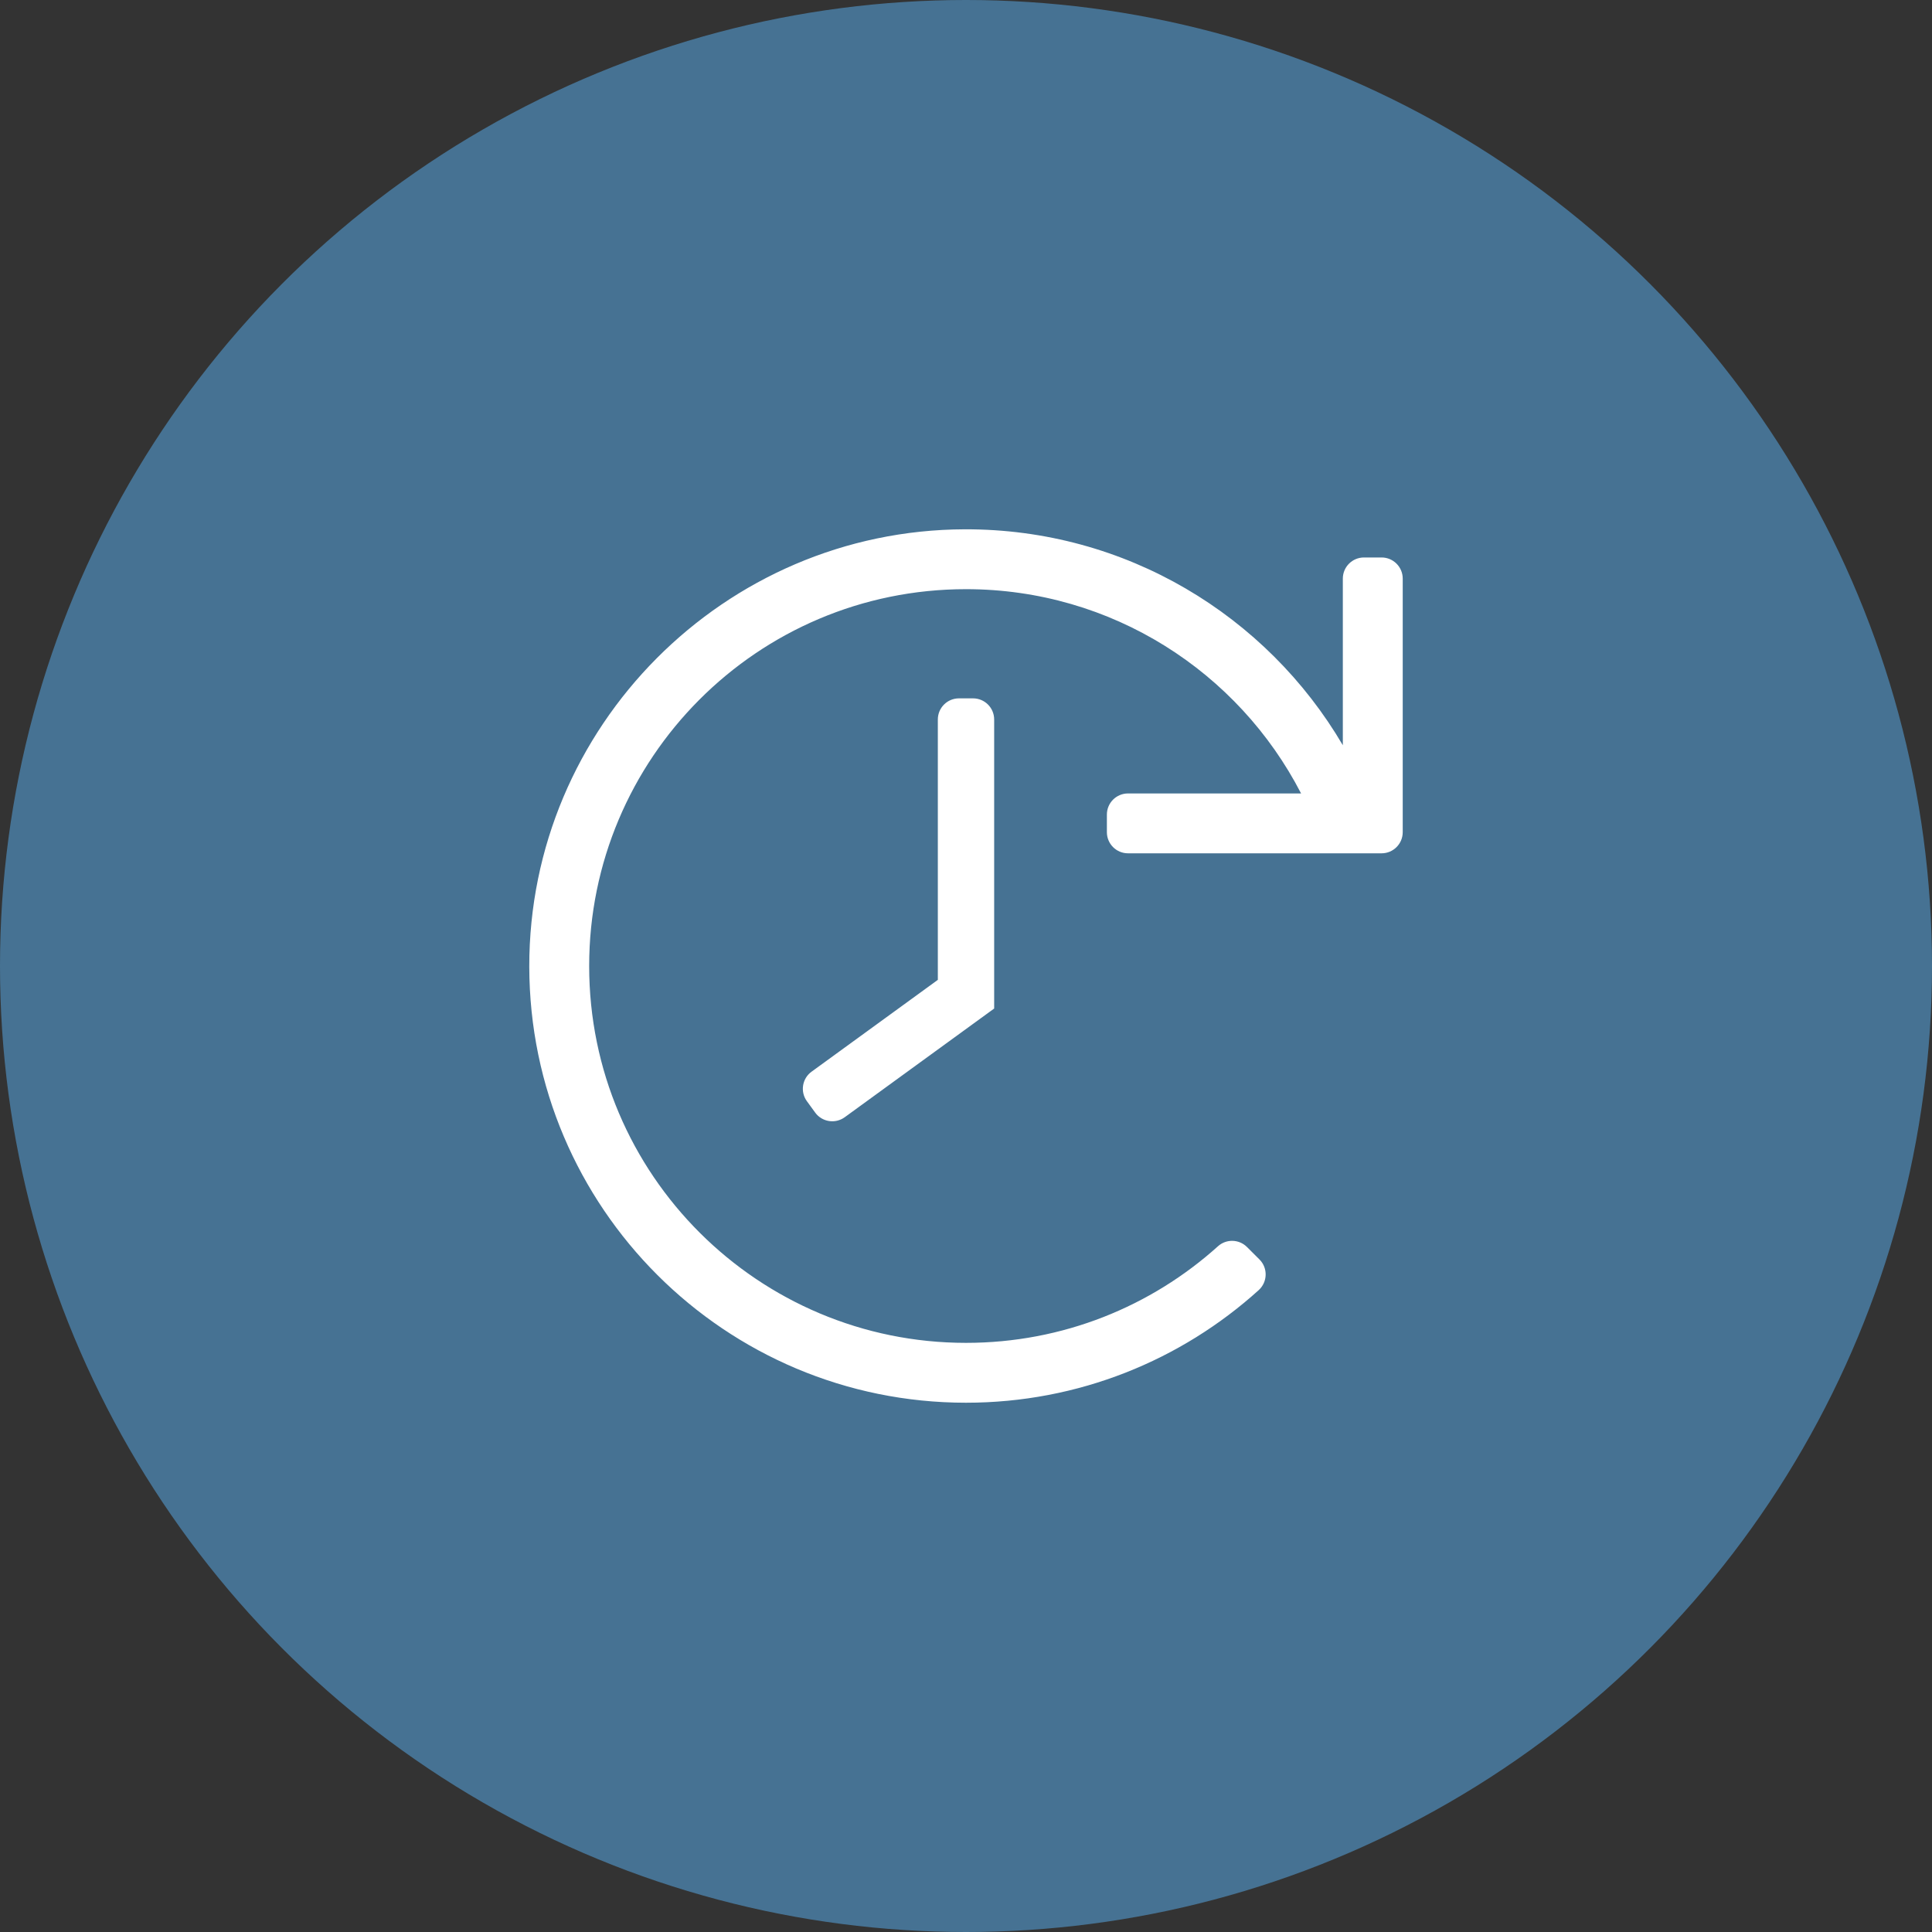
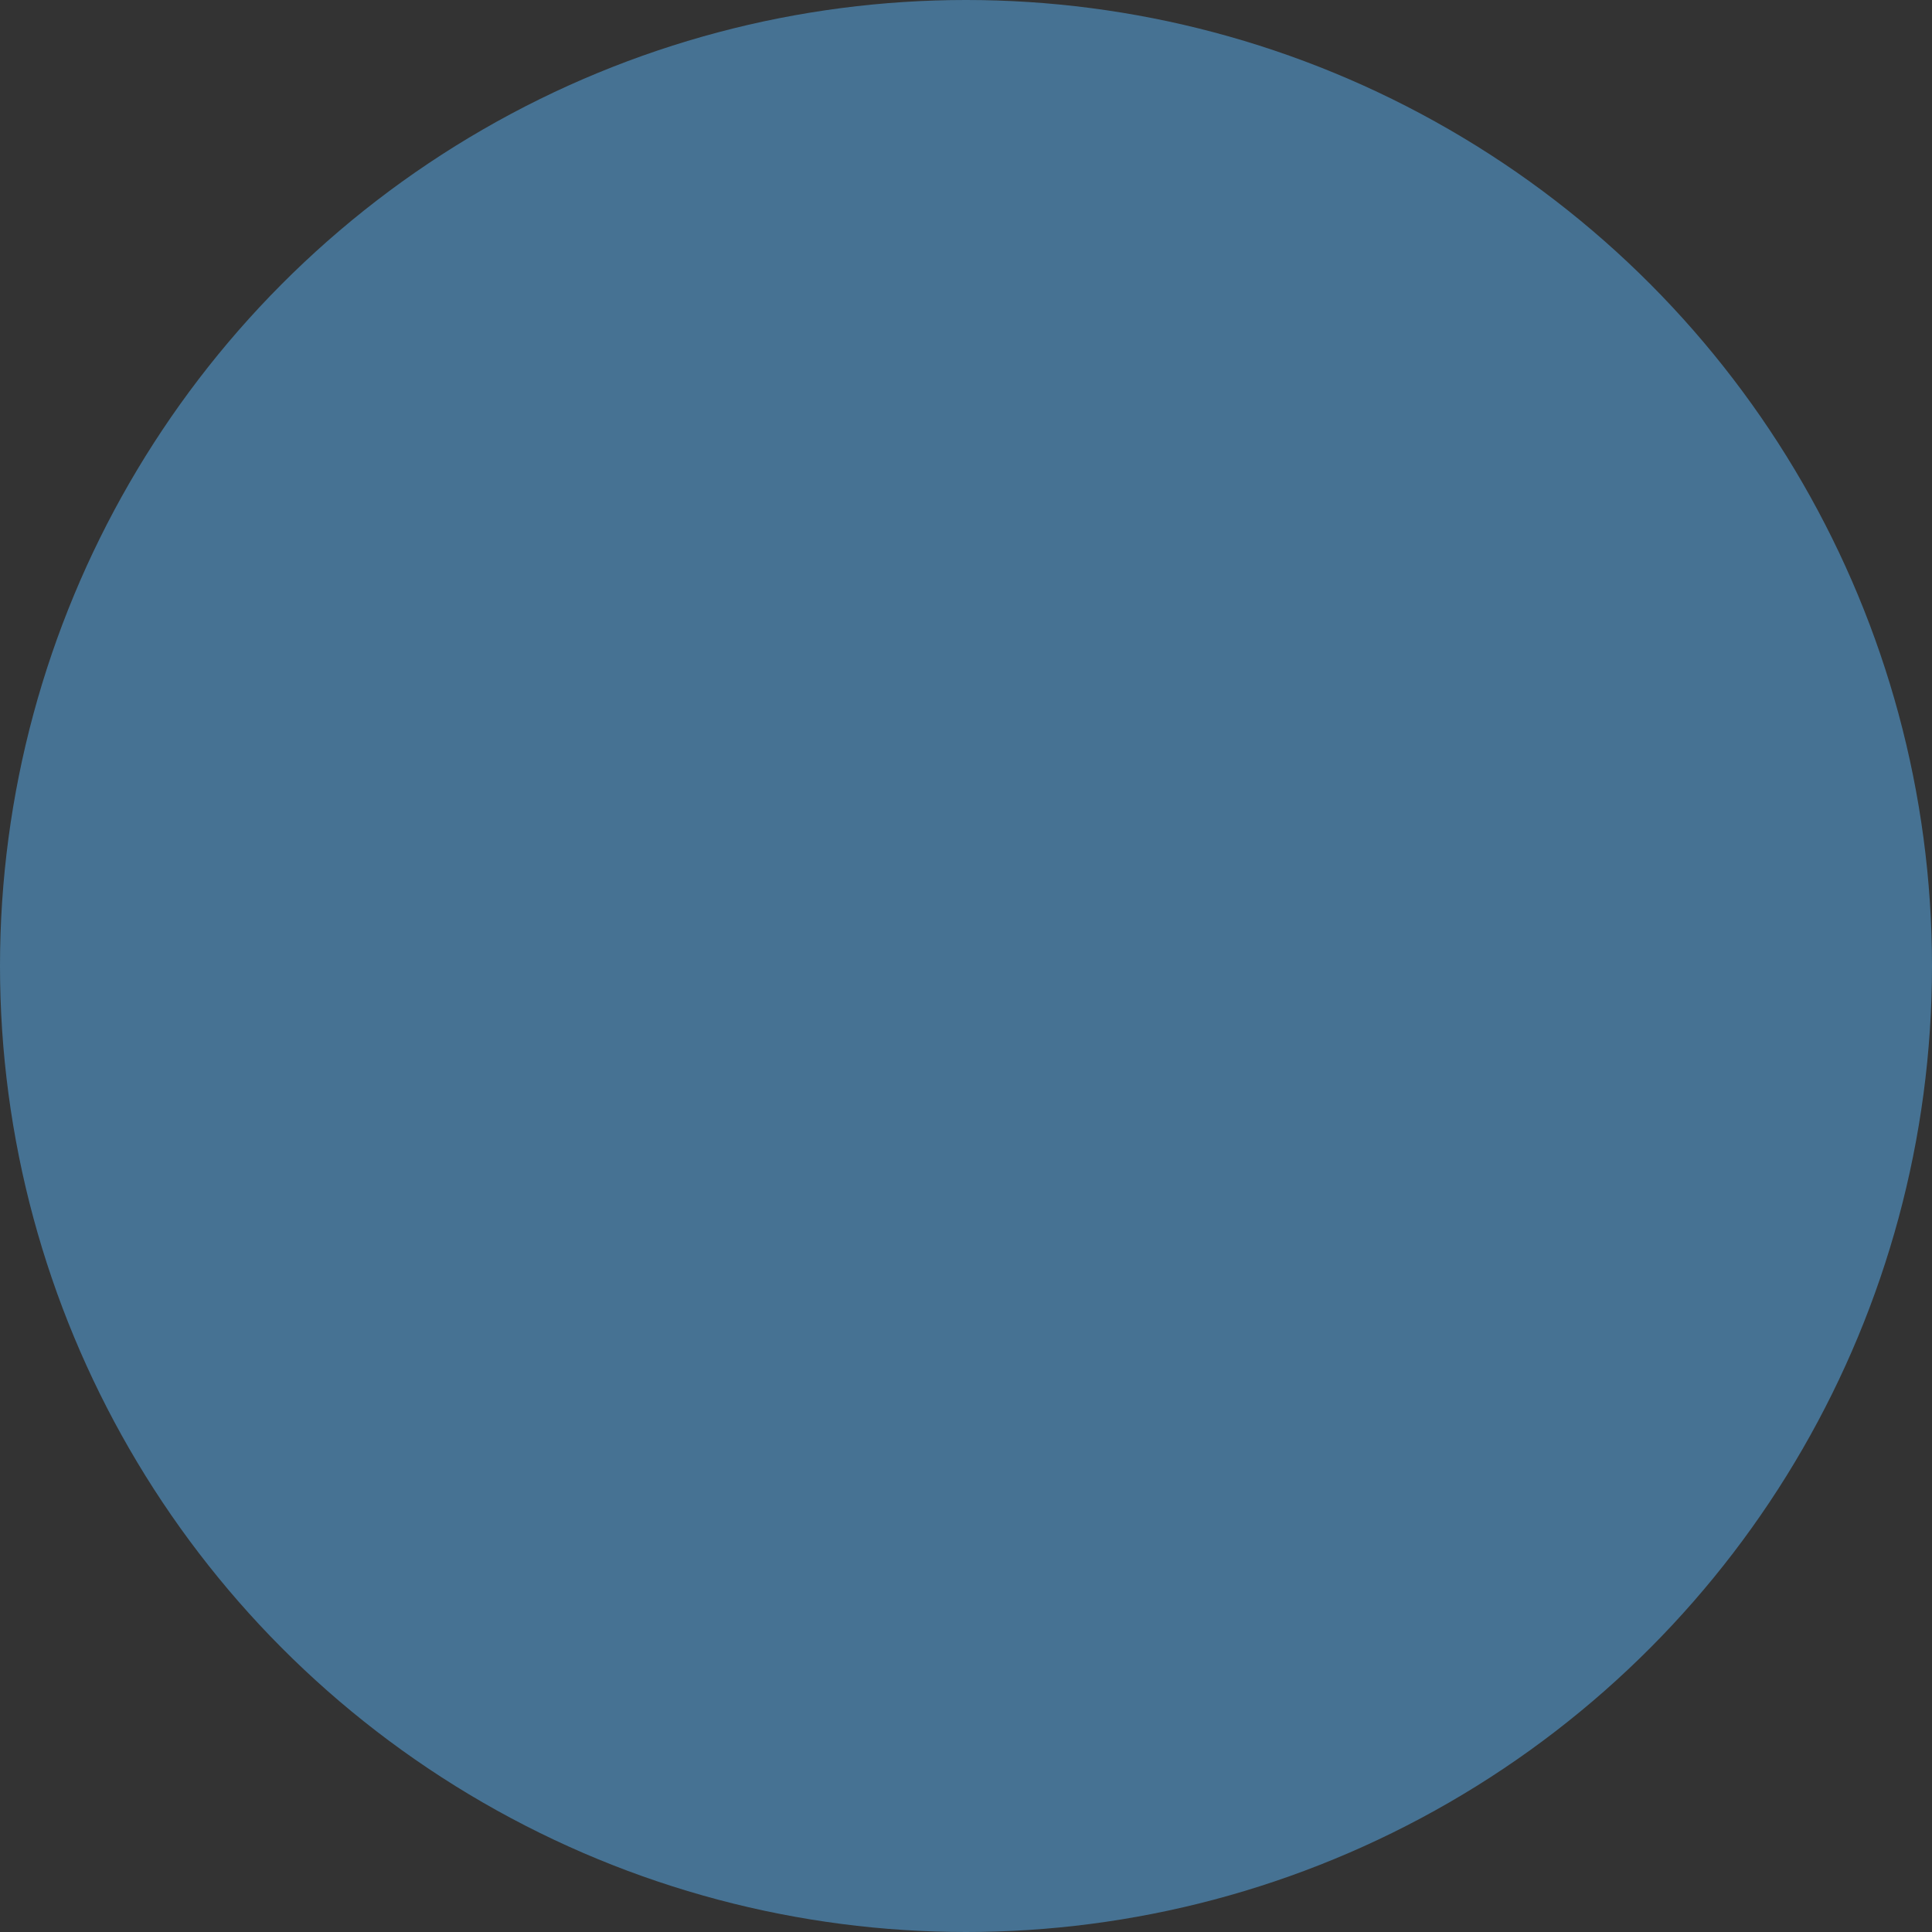
<svg xmlns="http://www.w3.org/2000/svg" width="64" height="64" viewBox="0 0 64 64" fill="none">
  <rect x="0" y="0" width="64" height="64" fill="#333333" stroke="none" />
  <circle cx="32" cy="32" r="32" fill="#467293" />
  <g clip-path="url(#clip0)">
-     <path d="M45.767 18.467H45.183C44.797 18.467 44.483 18.78 44.483 19.167V24.687C41.964 20.395 37.294 17.517 31.954 17.534C23.998 17.559 17.521 24.068 17.533 32.023C17.546 40.003 24.018 46.467 32 46.467C35.729 46.467 39.129 45.056 41.694 42.739C41.992 42.47 42.006 42.006 41.722 41.722L41.309 41.31C41.047 41.047 40.624 41.035 40.348 41.283C38.138 43.273 35.212 44.484 32 44.484C25.132 44.484 19.517 38.923 19.517 32C19.517 25.132 25.078 19.517 32 19.517C36.834 19.517 41.026 22.263 43.1 26.284H37.367C36.98 26.284 36.667 26.597 36.667 26.984V27.567C36.667 27.954 36.98 28.267 37.367 28.267H45.767C46.153 28.267 46.467 27.954 46.467 27.567V19.167C46.467 18.78 46.153 18.467 45.767 18.467ZM27.004 36.856L26.729 36.478C26.502 36.166 26.571 35.728 26.884 35.501L31.067 32.459V23.834C31.067 23.447 31.38 23.134 31.767 23.134H32.233C32.62 23.134 32.933 23.447 32.933 23.834V33.409L27.982 37.01C27.669 37.237 27.231 37.168 27.004 36.856Z" fill="white" />
-   </g>
+     </g>
  <defs>
    <clipPath id="clip0">
      <rect width="29.867" height="29.867" fill="white" transform="translate(17.067 17.067)" />
    </clipPath>
  </defs>
</svg>